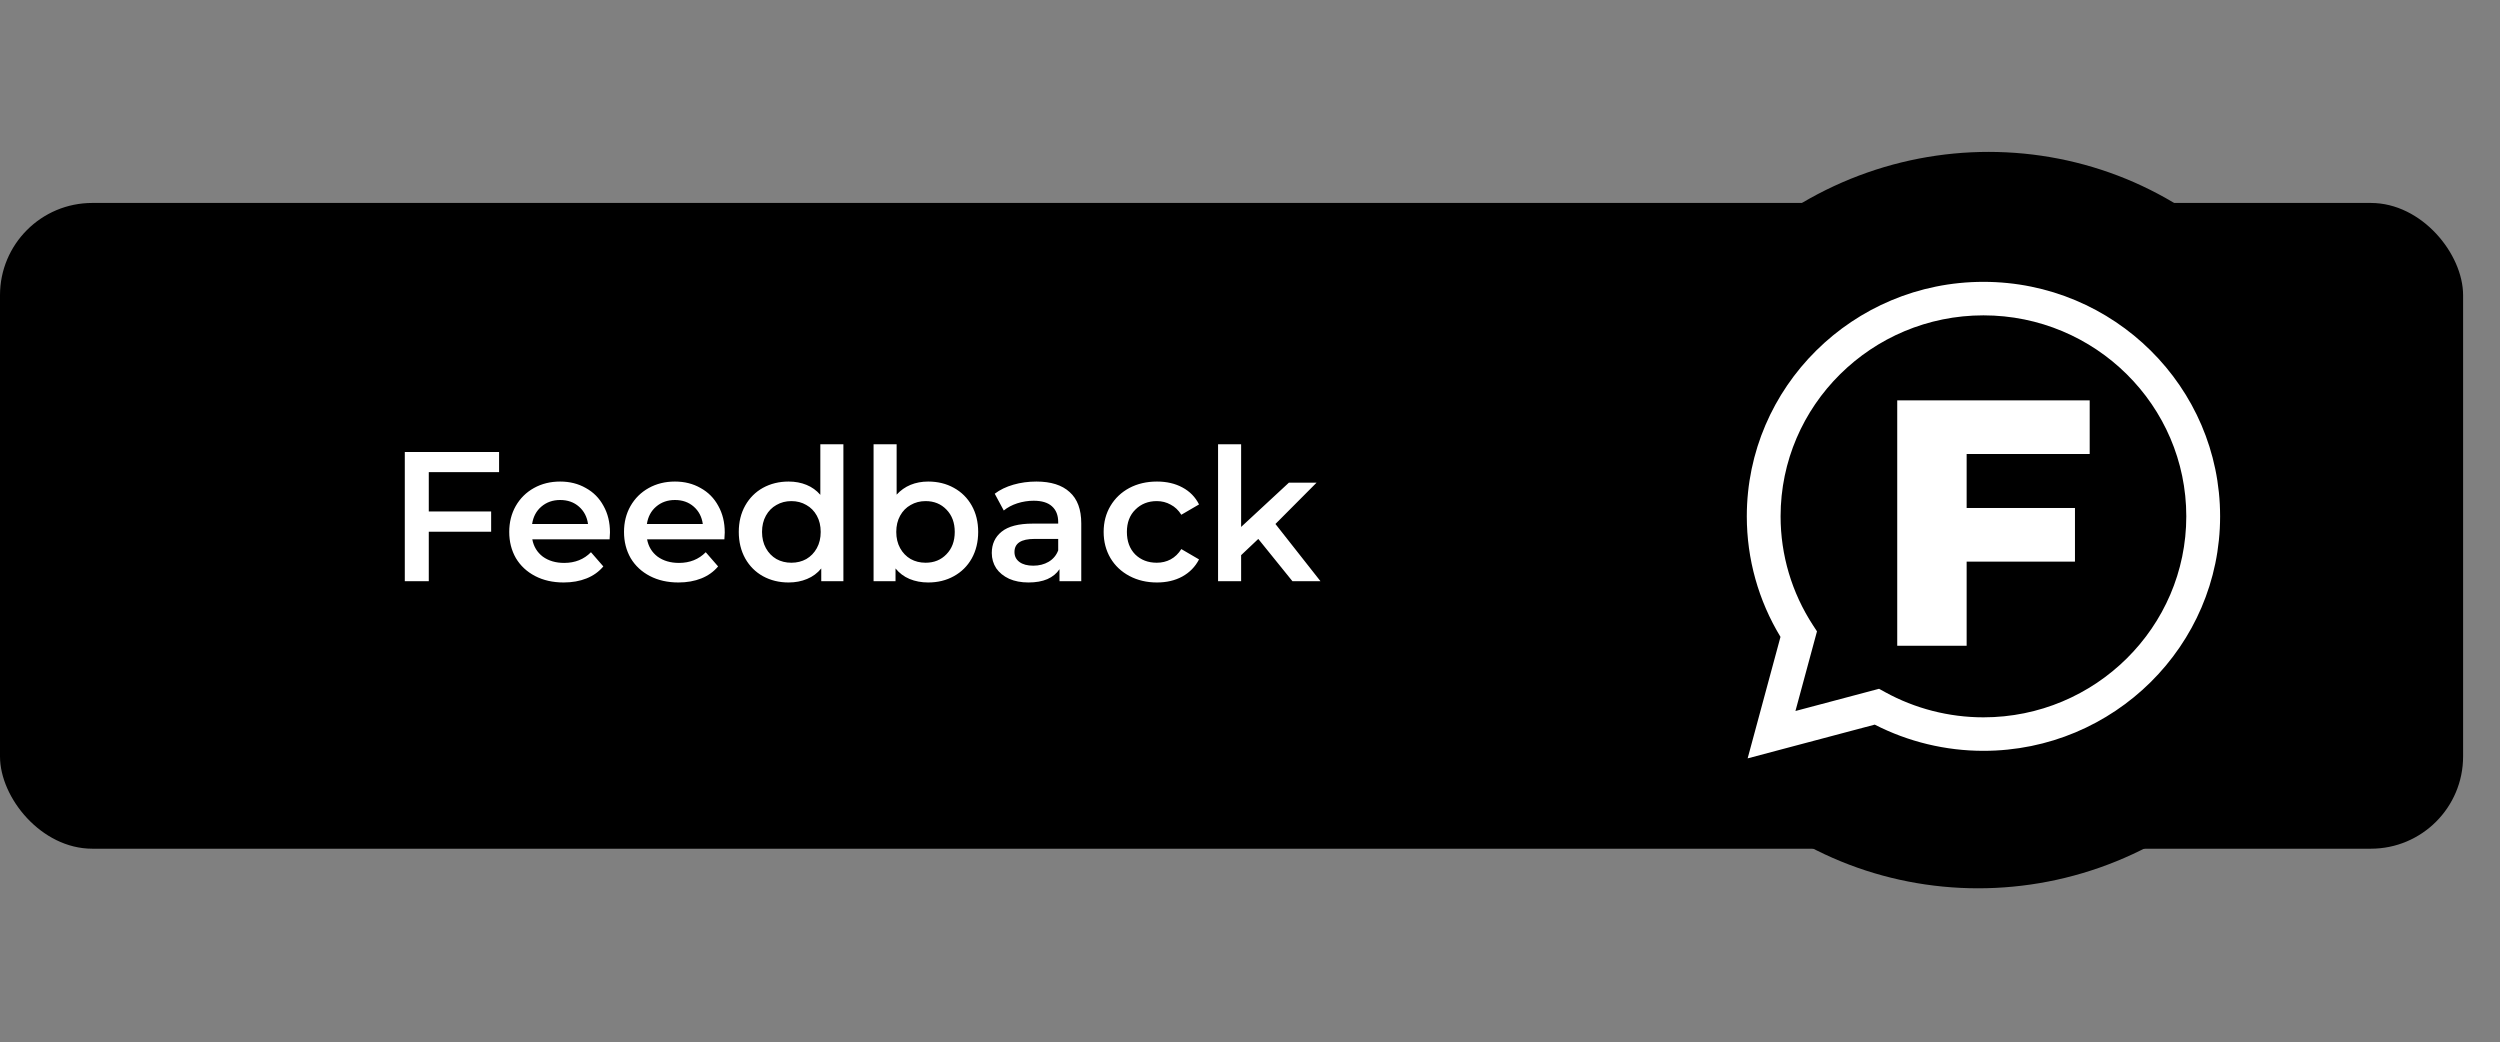
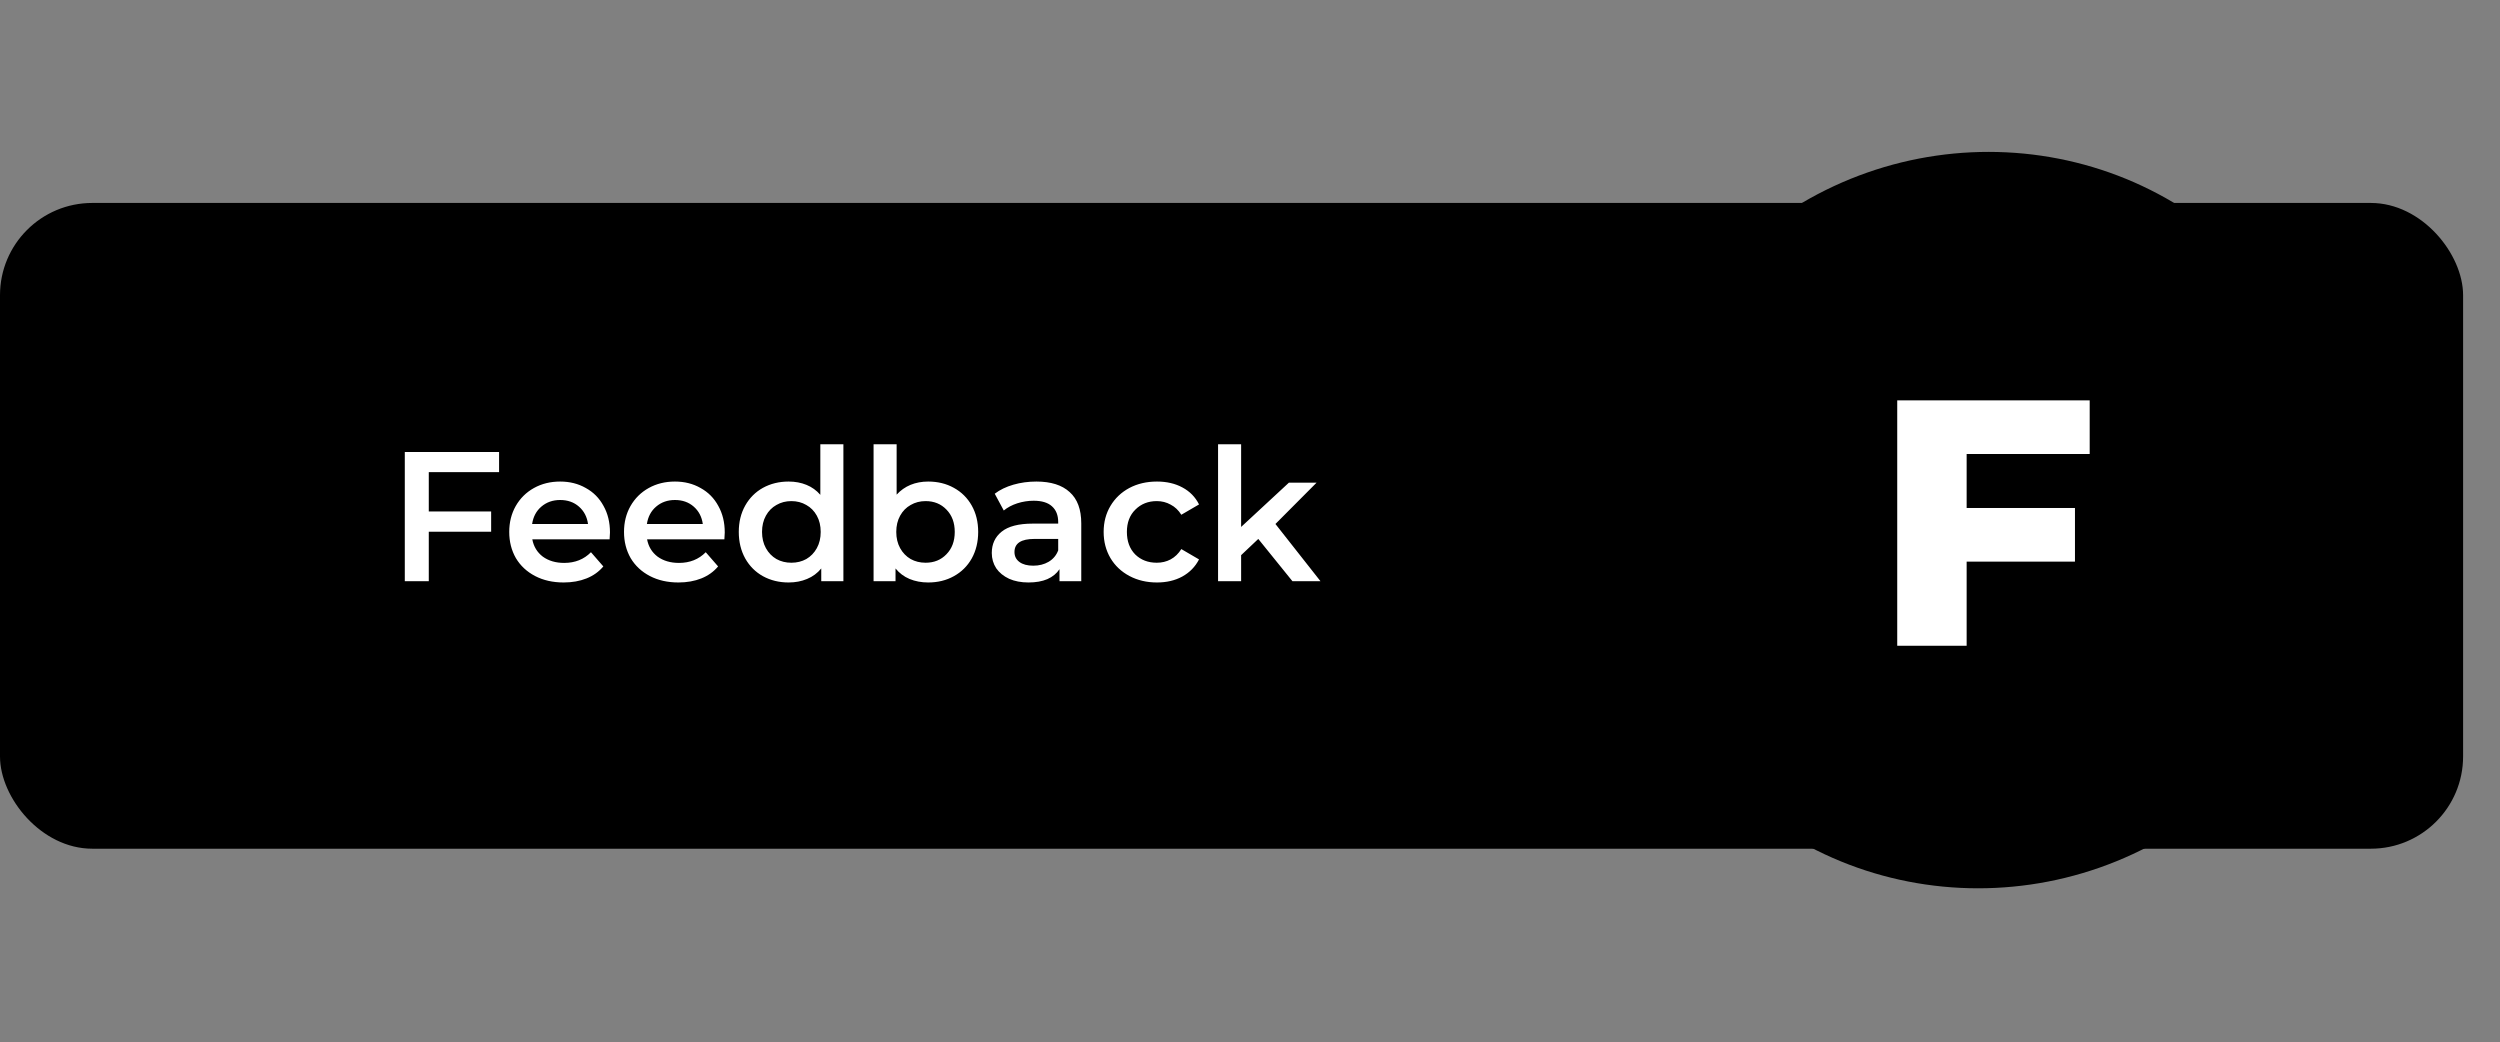
<svg xmlns="http://www.w3.org/2000/svg" width="271" height="113" viewBox="0 0 271 113" fill="none">
  <rect x="0" y="0" width="271" height="113" fill="#808080" stroke="none" />
  <rect y="22" width="267" height="70" rx="10" fill="black" />
  <path d="M244.764 29.555C230.274 13.232 205.202 12.01 188.764 26.825C172.326 41.64 170.747 66.882 185.237 83.204C199.727 99.527 224.799 100.749 241.237 85.934C257.675 71.12 259.254 45.877 244.764 29.555Z" fill="black" />
-   <path d="M189.444 82.207L193.005 69.038C190.613 65.093 189.353 60.593 189.353 55.971C189.353 41.955 200.861 30.552 215.006 30.552C229.152 30.552 240.66 41.955 240.66 55.971C240.66 69.987 229.152 81.39 215.006 81.39C210.905 81.39 206.847 80.41 203.221 78.549L189.444 82.207ZM203.689 74.665L204.337 75.022C207.586 76.813 211.275 77.759 215.005 77.759C227.129 77.759 236.994 67.985 236.994 55.971C236.994 43.958 227.13 34.184 215.005 34.184C202.88 34.184 193.016 43.957 193.016 55.971C193.016 60.166 194.228 64.244 196.52 67.763L196.961 68.44L194.626 77.072L203.689 74.665Z" fill="white" />
  <path d="M46.48 51.18V55.44H53.24V57.64H46.48V63H43.88V49H54.1V51.18H46.48ZM66.121 57.72C66.121 57.893 66.108 58.14 66.081 58.46H57.701C57.848 59.247 58.228 59.873 58.841 60.34C59.468 60.793 60.241 61.02 61.161 61.02C62.335 61.02 63.301 60.633 64.061 59.86L65.401 61.4C64.921 61.973 64.315 62.407 63.581 62.7C62.848 62.993 62.021 63.14 61.101 63.14C59.928 63.14 58.895 62.907 58.001 62.44C57.108 61.973 56.415 61.327 55.921 60.5C55.441 59.66 55.201 58.713 55.201 57.66C55.201 56.62 55.435 55.687 55.901 54.86C56.381 54.02 57.041 53.367 57.881 52.9C58.721 52.433 59.668 52.2 60.721 52.2C61.761 52.2 62.688 52.433 63.501 52.9C64.328 53.353 64.968 54 65.421 54.84C65.888 55.667 66.121 56.627 66.121 57.72ZM60.721 54.2C59.921 54.2 59.241 54.44 58.681 54.92C58.135 55.387 57.801 56.013 57.681 56.8H63.741C63.635 56.027 63.308 55.4 62.761 54.92C62.215 54.44 61.535 54.2 60.721 54.2ZM78.563 57.72C78.563 57.893 78.549 58.14 78.523 58.46H70.143C70.29 59.247 70.669 59.873 71.283 60.34C71.909 60.793 72.683 61.02 73.603 61.02C74.776 61.02 75.743 60.633 76.503 59.86L77.843 61.4C77.363 61.973 76.756 62.407 76.023 62.7C75.29 62.993 74.463 63.14 73.543 63.14C72.37 63.14 71.336 62.907 70.443 62.44C69.549 61.973 68.856 61.327 68.363 60.5C67.883 59.66 67.643 58.713 67.643 57.66C67.643 56.62 67.876 55.687 68.343 54.86C68.823 54.02 69.483 53.367 70.323 52.9C71.163 52.433 72.109 52.2 73.163 52.2C74.203 52.2 75.129 52.433 75.943 52.9C76.769 53.353 77.409 54 77.863 54.84C78.329 55.667 78.563 56.627 78.563 57.72ZM73.163 54.2C72.363 54.2 71.683 54.44 71.123 54.92C70.576 55.387 70.243 56.013 70.123 56.8H76.183C76.076 56.027 75.749 55.4 75.203 54.92C74.656 54.44 73.976 54.2 73.163 54.2ZM91.424 48.16V63H89.024V61.62C88.611 62.127 88.098 62.507 87.484 62.76C86.884 63.013 86.218 63.14 85.484 63.14C84.458 63.14 83.531 62.913 82.704 62.46C81.891 62.007 81.251 61.367 80.784 60.54C80.318 59.7 80.084 58.74 80.084 57.66C80.084 56.58 80.318 55.627 80.784 54.8C81.251 53.973 81.891 53.333 82.704 52.88C83.531 52.427 84.458 52.2 85.484 52.2C86.191 52.2 86.838 52.32 87.424 52.56C88.011 52.8 88.511 53.16 88.924 53.64V48.16H91.424ZM85.784 61C86.384 61 86.924 60.867 87.404 60.6C87.884 60.32 88.264 59.927 88.544 59.42C88.824 58.913 88.964 58.327 88.964 57.66C88.964 56.993 88.824 56.407 88.544 55.9C88.264 55.393 87.884 55.007 87.404 54.74C86.924 54.46 86.384 54.32 85.784 54.32C85.184 54.32 84.644 54.46 84.164 54.74C83.684 55.007 83.304 55.393 83.024 55.9C82.744 56.407 82.604 56.993 82.604 57.66C82.604 58.327 82.744 58.913 83.024 59.42C83.304 59.927 83.684 60.32 84.164 60.6C84.644 60.867 85.184 61 85.784 61ZM100.615 52.2C101.655 52.2 102.581 52.427 103.395 52.88C104.221 53.333 104.868 53.973 105.335 54.8C105.801 55.627 106.035 56.58 106.035 57.66C106.035 58.74 105.801 59.7 105.335 60.54C104.868 61.367 104.221 62.007 103.395 62.46C102.581 62.913 101.655 63.14 100.615 63.14C99.881 63.14 99.208 63.013 98.595 62.76C97.995 62.507 97.488 62.127 97.075 61.62V63H94.695V48.16H97.195V53.62C97.621 53.153 98.121 52.8 98.695 52.56C99.281 52.32 99.921 52.2 100.615 52.2ZM100.335 61C101.255 61 102.008 60.693 102.595 60.08C103.195 59.467 103.495 58.66 103.495 57.66C103.495 56.66 103.195 55.853 102.595 55.24C102.008 54.627 101.255 54.32 100.335 54.32C99.735 54.32 99.195 54.46 98.715 54.74C98.235 55.007 97.855 55.393 97.575 55.9C97.295 56.407 97.155 56.993 97.155 57.66C97.155 58.327 97.295 58.913 97.575 59.42C97.855 59.927 98.235 60.32 98.715 60.6C99.195 60.867 99.735 61 100.335 61ZM112.349 52.2C113.922 52.2 115.122 52.58 115.949 53.34C116.789 54.087 117.209 55.22 117.209 56.74V63H114.849V61.7C114.542 62.167 114.102 62.527 113.529 62.78C112.969 63.02 112.289 63.14 111.489 63.14C110.689 63.14 109.989 63.007 109.389 62.74C108.789 62.46 108.322 62.08 107.989 61.6C107.669 61.107 107.509 60.553 107.509 59.94C107.509 58.98 107.862 58.213 108.569 57.64C109.289 57.053 110.416 56.76 111.949 56.76H114.709V56.6C114.709 55.853 114.482 55.28 114.029 54.88C113.589 54.48 112.929 54.28 112.049 54.28C111.449 54.28 110.856 54.373 110.269 54.56C109.696 54.747 109.209 55.007 108.809 55.34L107.829 53.52C108.389 53.093 109.062 52.767 109.849 52.54C110.636 52.313 111.469 52.2 112.349 52.2ZM112.009 61.32C112.636 61.32 113.189 61.18 113.669 60.9C114.162 60.607 114.509 60.193 114.709 59.66V58.42H112.129C110.689 58.42 109.969 58.893 109.969 59.84C109.969 60.293 110.149 60.653 110.509 60.92C110.869 61.187 111.369 61.32 112.009 61.32ZM125.415 63.14C124.308 63.14 123.315 62.907 122.435 62.44C121.555 61.973 120.868 61.327 120.375 60.5C119.882 59.66 119.635 58.713 119.635 57.66C119.635 56.607 119.882 55.667 120.375 54.84C120.868 54.013 121.548 53.367 122.415 52.9C123.295 52.433 124.295 52.2 125.415 52.2C126.468 52.2 127.388 52.413 128.175 52.84C128.975 53.267 129.575 53.88 129.975 54.68L128.055 55.8C127.748 55.307 127.362 54.94 126.895 54.7C126.442 54.447 125.942 54.32 125.395 54.32C124.462 54.32 123.688 54.627 123.075 55.24C122.462 55.84 122.155 56.647 122.155 57.66C122.155 58.673 122.455 59.487 123.055 60.1C123.668 60.7 124.448 61 125.395 61C125.942 61 126.442 60.88 126.895 60.64C127.362 60.387 127.748 60.013 128.055 59.52L129.975 60.64C129.562 61.44 128.955 62.06 128.155 62.5C127.368 62.927 126.455 63.14 125.415 63.14ZM136.398 58.42L134.538 60.18V63H132.038V48.16H134.538V57.12L139.718 52.32H142.718L138.258 56.8L143.138 63H140.098L136.398 58.42Z" fill="white" />
  <path d="M213.184 49.214V55.066H224.926V60.88H213.184V70H205.66V43.4H226.522V49.214H213.184Z" fill="white" />
</svg>